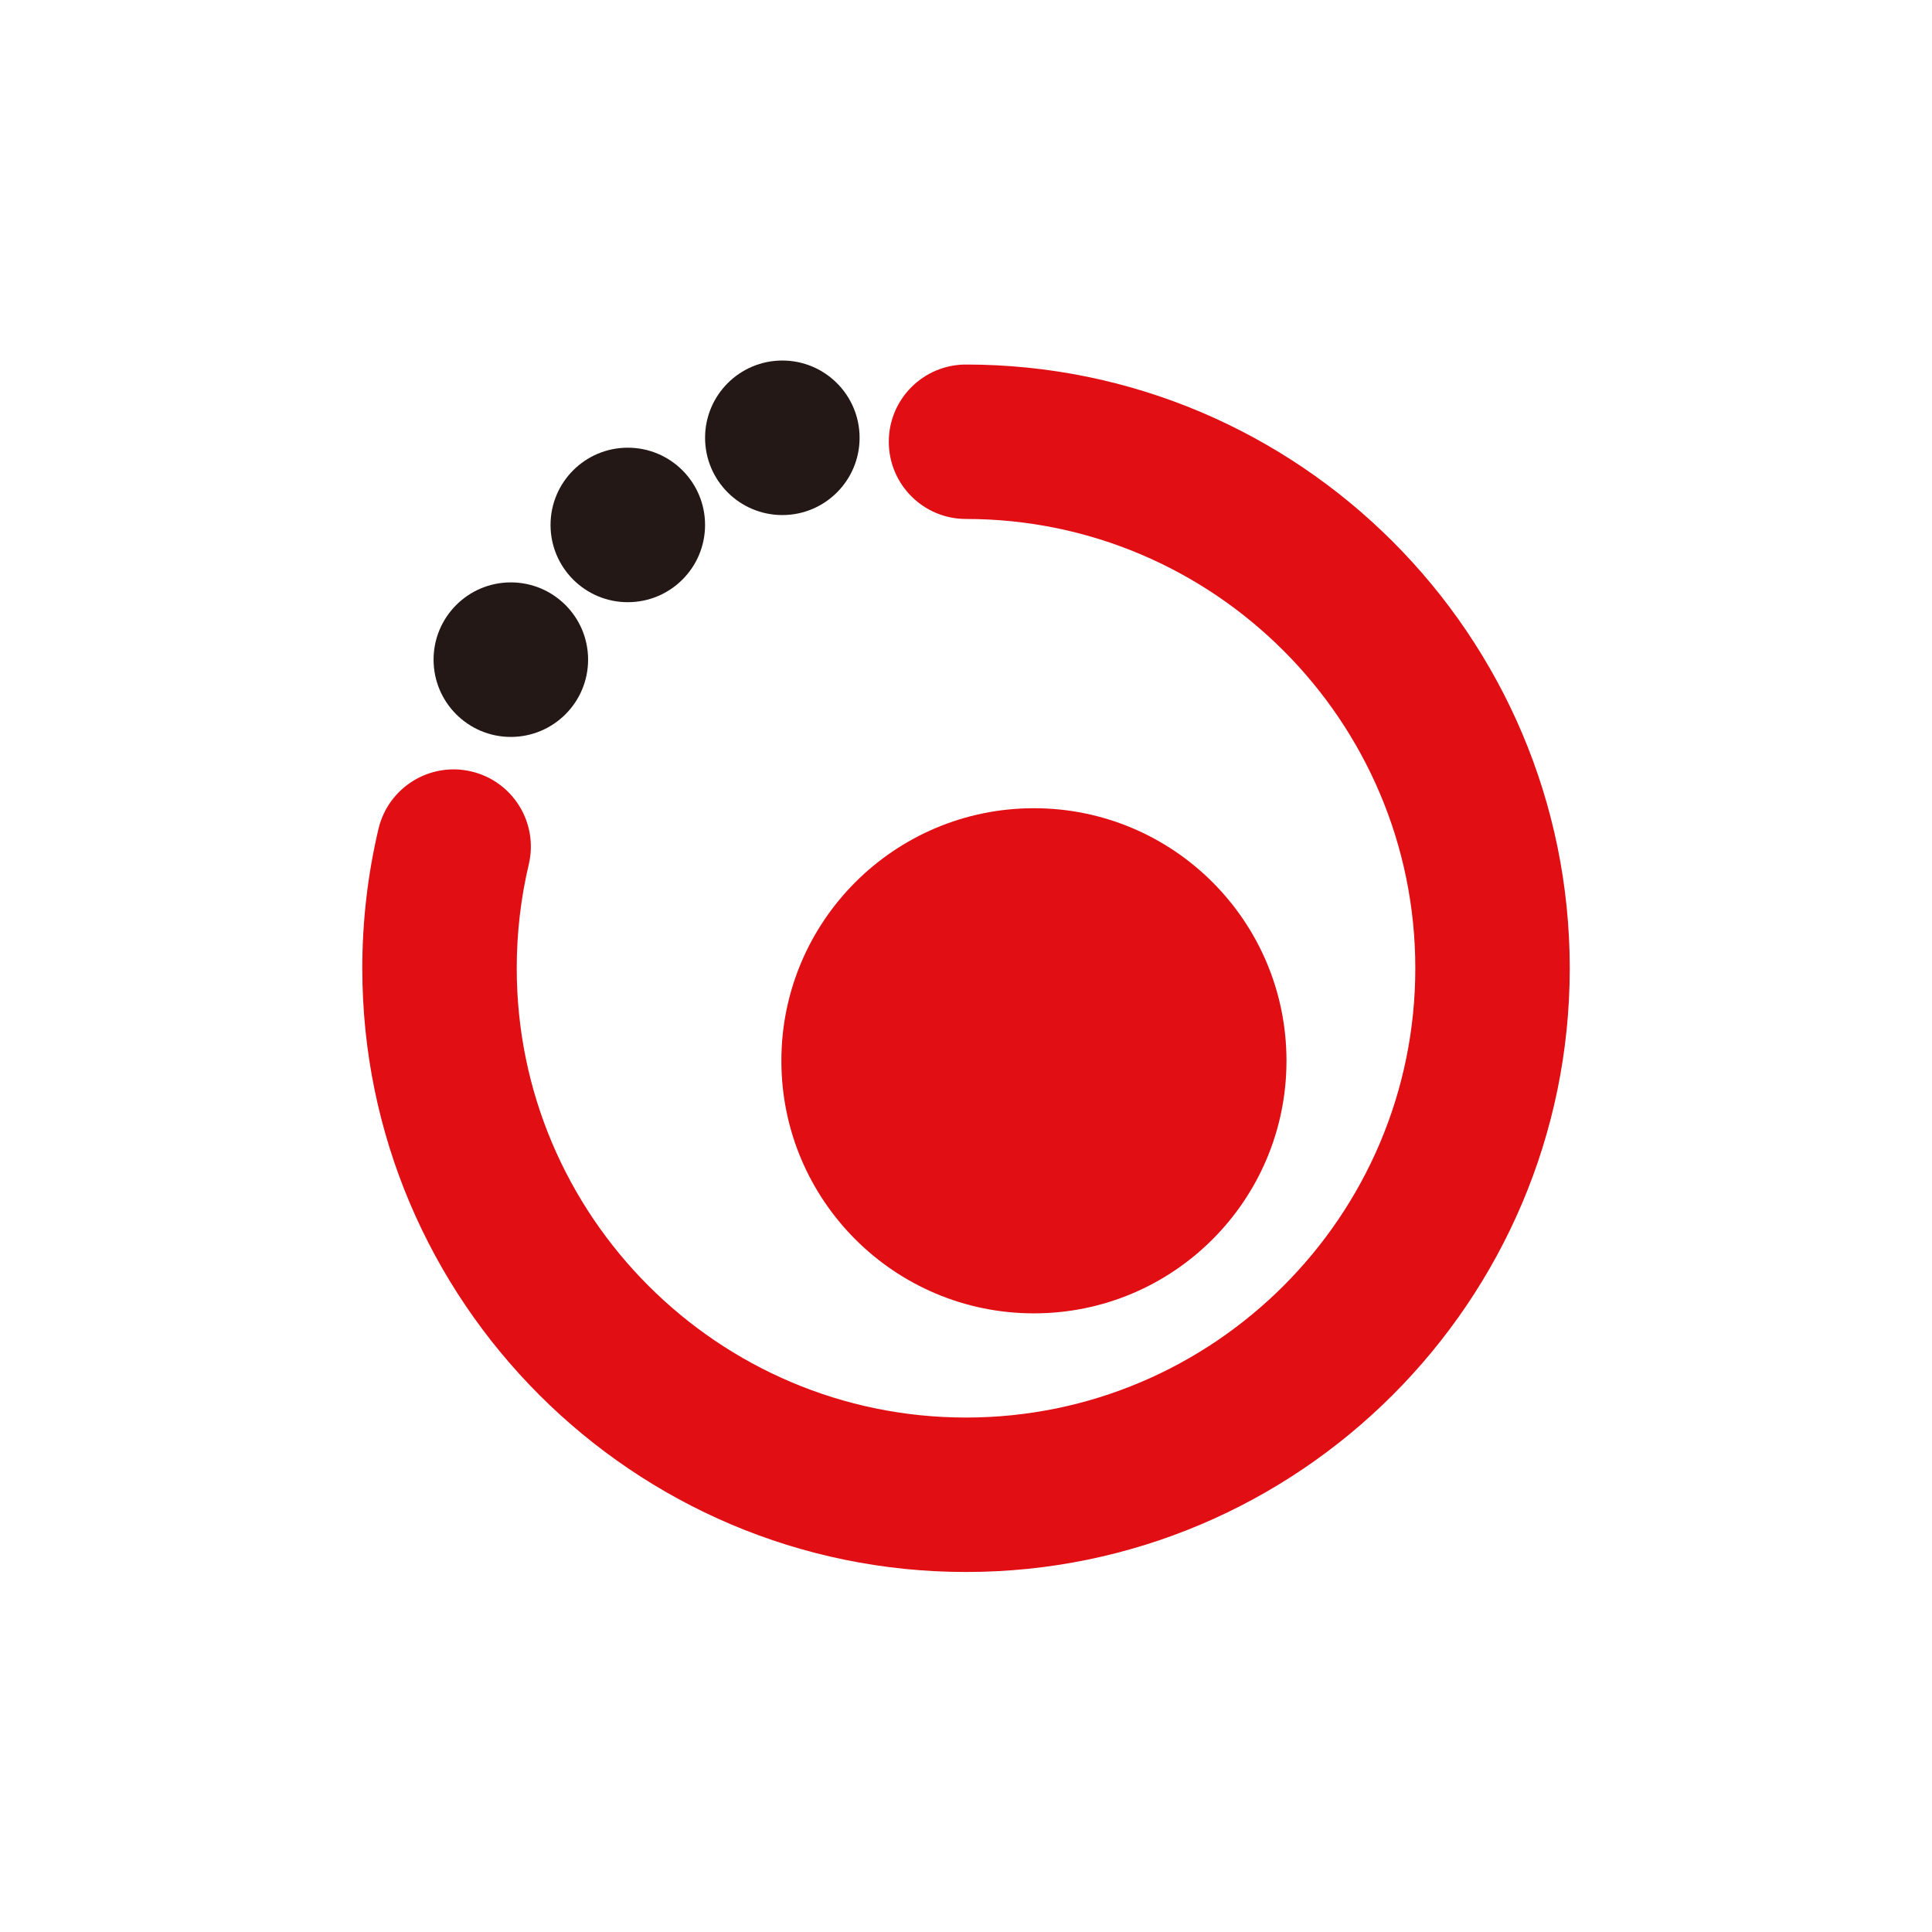
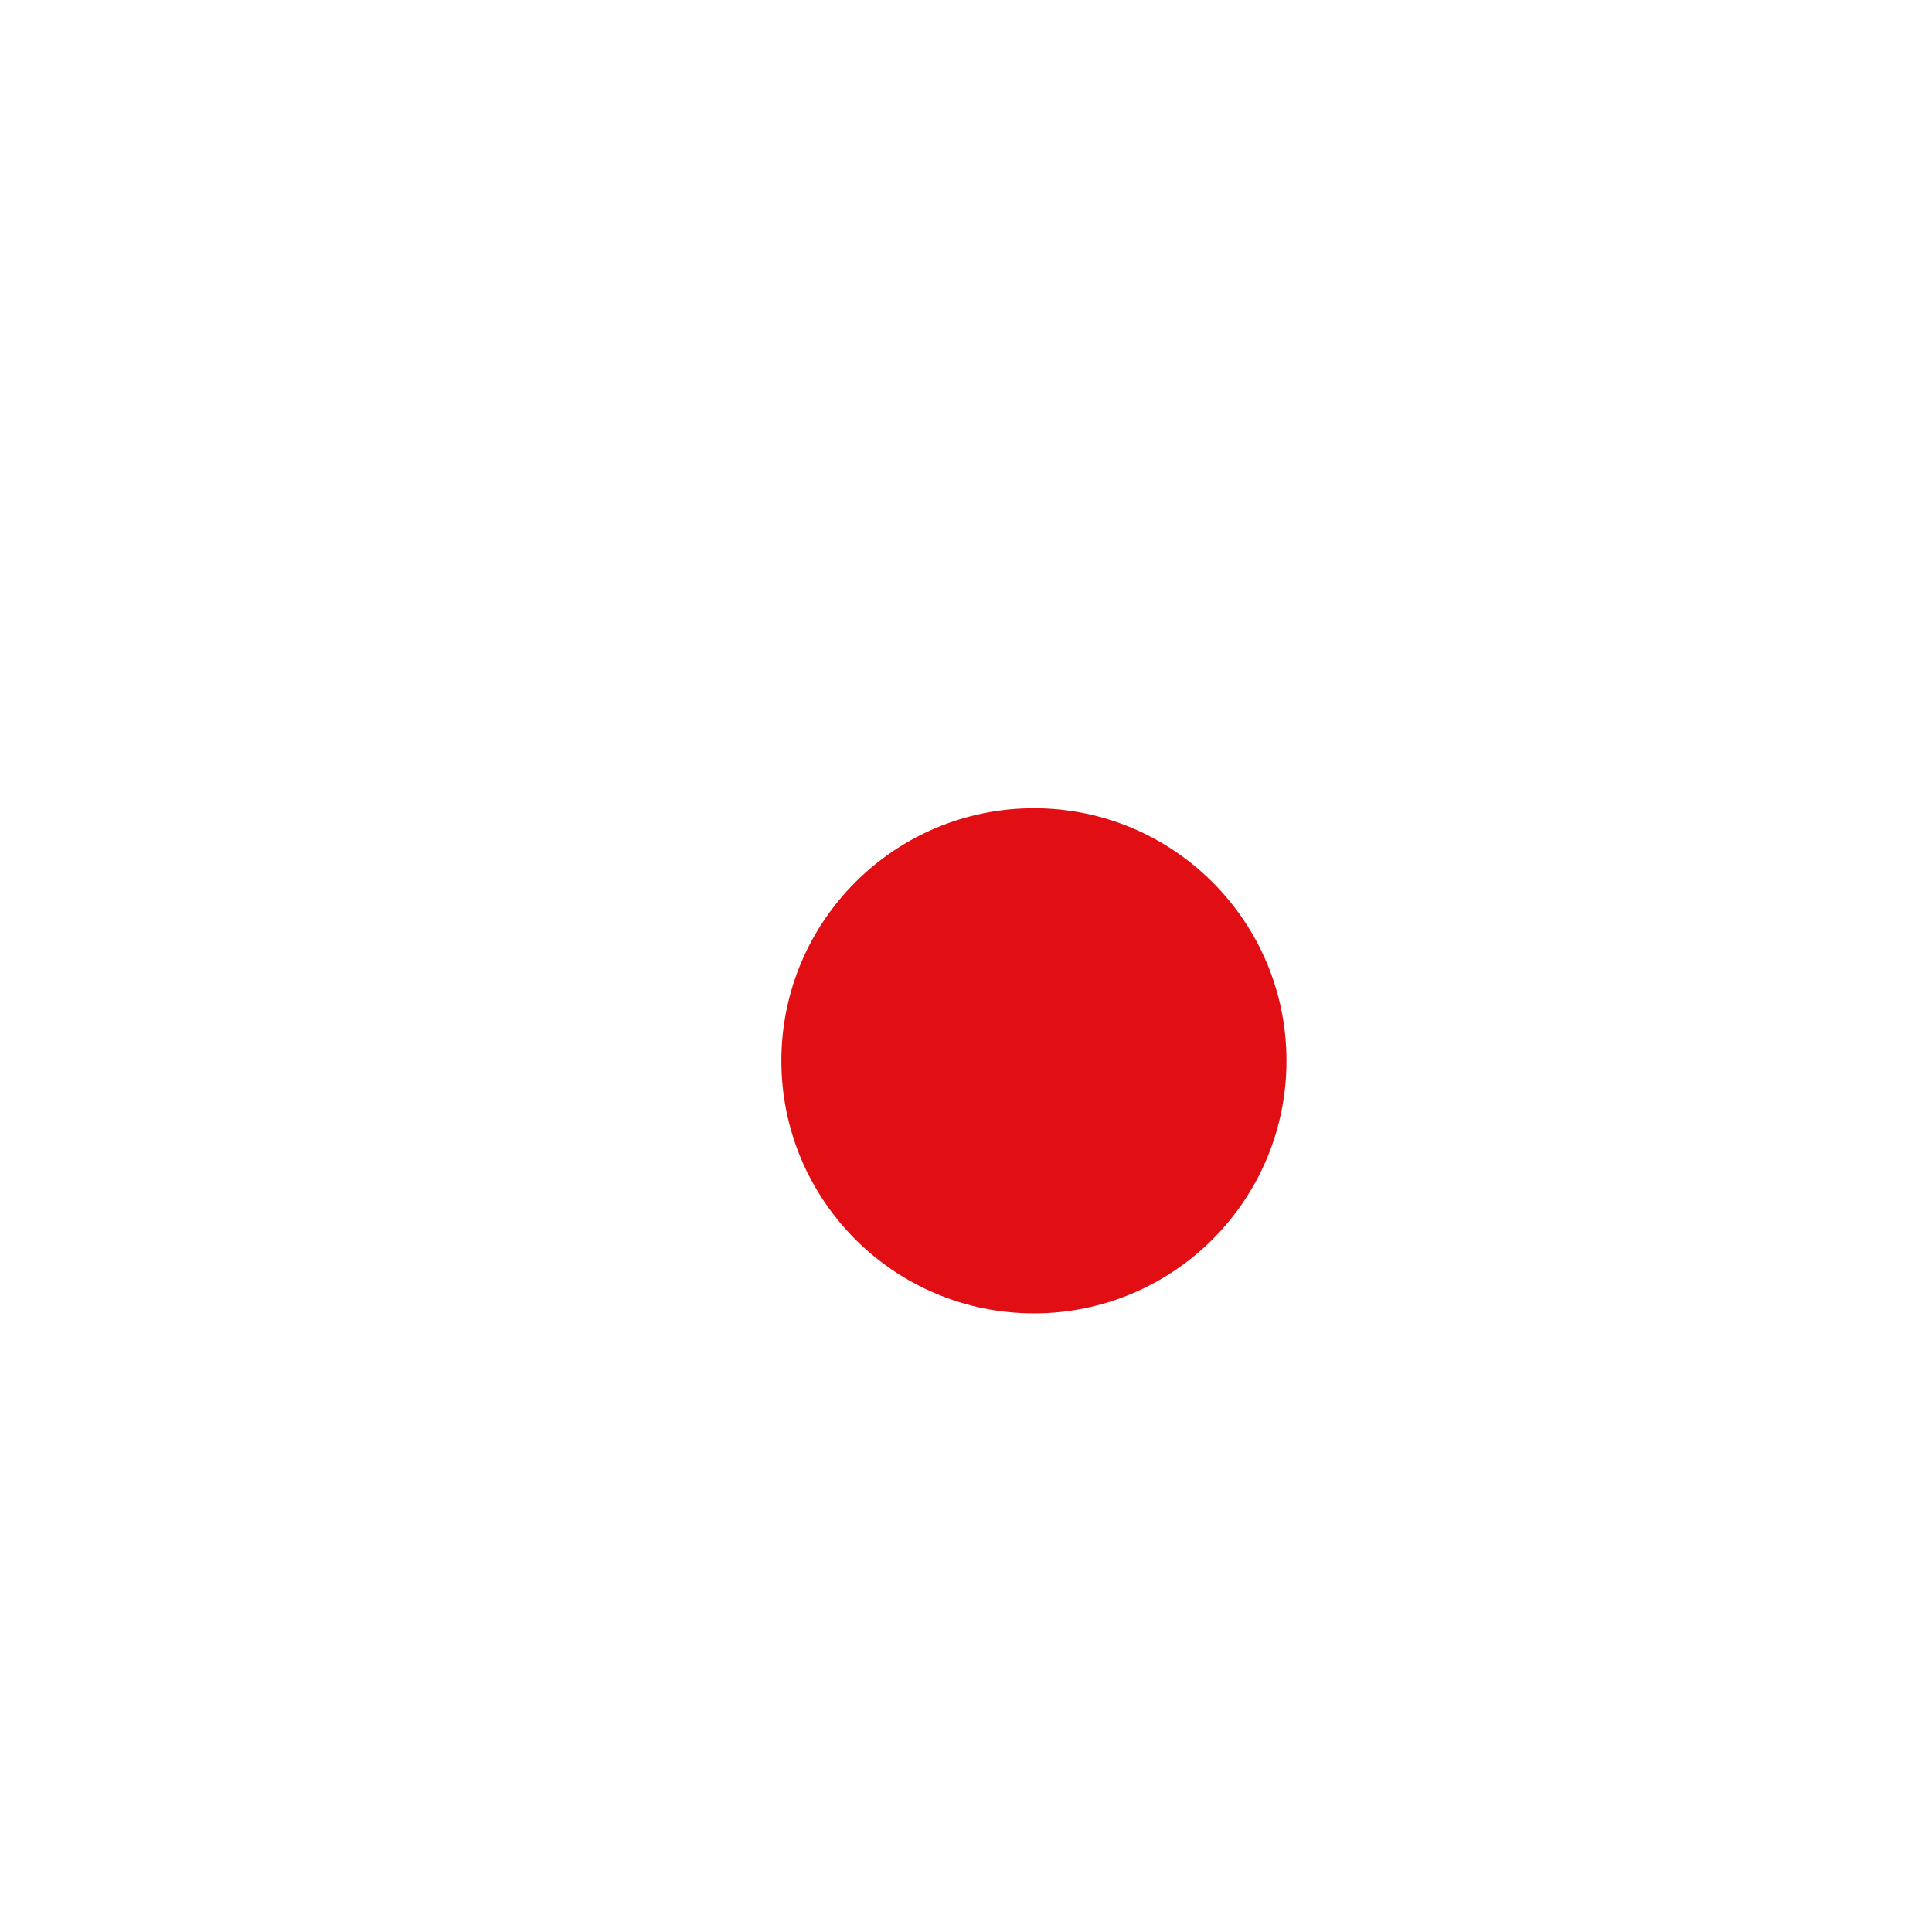
<svg xmlns="http://www.w3.org/2000/svg" version="1.1" id="图层_1" x="0px" y="0px" viewBox="0 0 1280 1280" style="enable-background:new 0 0 1280 1280;" xml:space="preserve">
  <style type="text/css">
	.st0{fill:#E10E13;}
	.st1{fill:#231815;}
</style>
  <g>
-     <path class="st0" d="M640.01,1041.48c-220.55,0-399.98-179.43-399.98-399.98c0-31.19,3.61-62.26,10.73-92.37   c6.5-27.49,34.1-44.52,61.56-38.01c27.5,6.5,44.52,34.06,38.01,61.56c-5.3,22.4-7.98,45.55-7.98,68.82   c0,164.12,133.53,297.66,297.66,297.66c164.14,0,297.67-133.54,297.67-297.66c0-164.13-133.54-297.67-297.67-297.67   c-28.26,0-51.16-22.9-51.16-51.16s22.9-51.16,51.16-51.16c220.56,0,399.99,179.44,399.99,399.99   C1040,862.05,860.56,1041.48,640.01,1041.48z" />
-   </g>
+     </g>
  <path class="st0" d="M852.33,702.8c0,92.41-74.9,167.33-167.32,167.33c-92.41,0-167.33-74.93-167.33-167.33  c0-92.41,74.92-167.33,167.33-167.33C777.44,535.47,852.33,610.39,852.33,702.8z" />
-   <path class="st1" d="M569.5,290.05c0,28.27-22.92,51.19-51.18,51.19c-28.27,0-51.19-22.92-51.19-51.19  c0-28.27,22.92-51.19,51.19-51.19C546.58,238.87,569.5,261.78,569.5,290.05z" />
-   <path class="st1" d="M467.12,347.8c0,28.27-22.91,51.17-51.19,51.17c-28.26,0-51.18-22.91-51.18-51.17  c0-28.27,22.91-51.19,51.18-51.19C444.21,296.61,467.12,319.53,467.12,347.8z" />
-   <path class="st1" d="M389.63,437.04c0,28.26-22.92,51.19-51.19,51.19c-28.27,0-51.19-22.93-51.19-51.19  c0-28.27,22.92-51.19,51.19-51.19C366.71,385.85,389.63,408.77,389.63,437.04z" />
</svg>